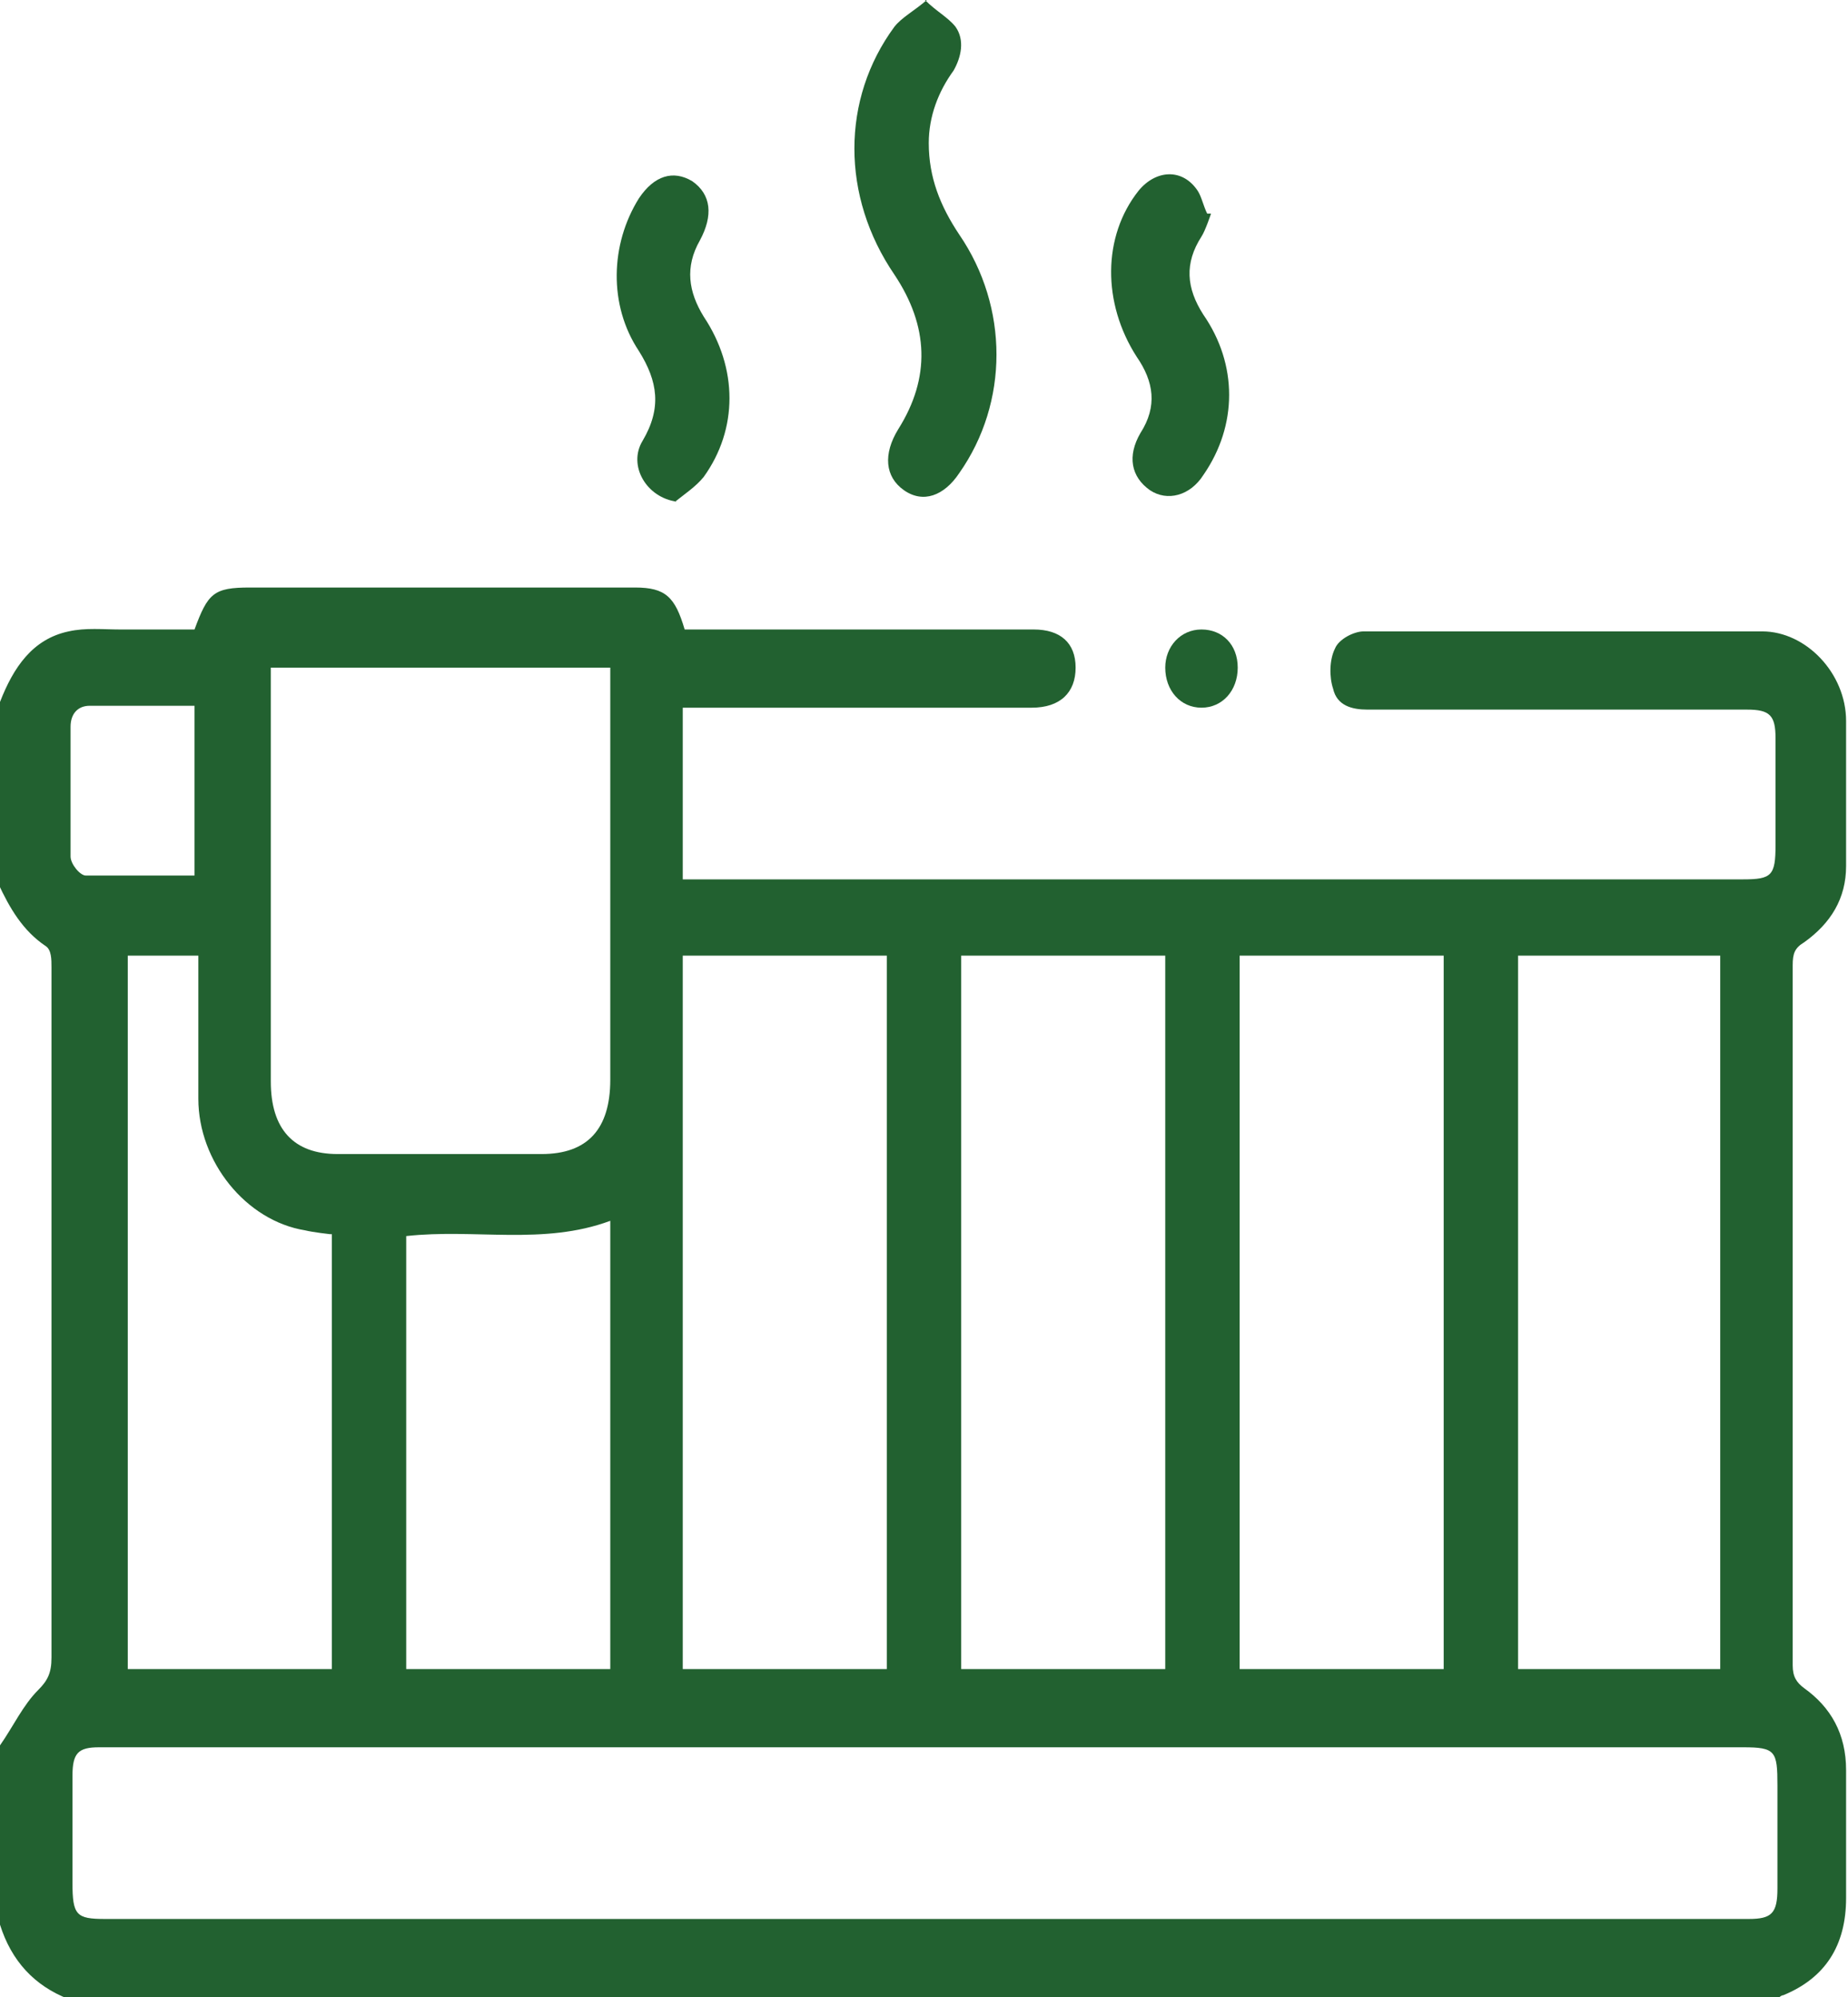
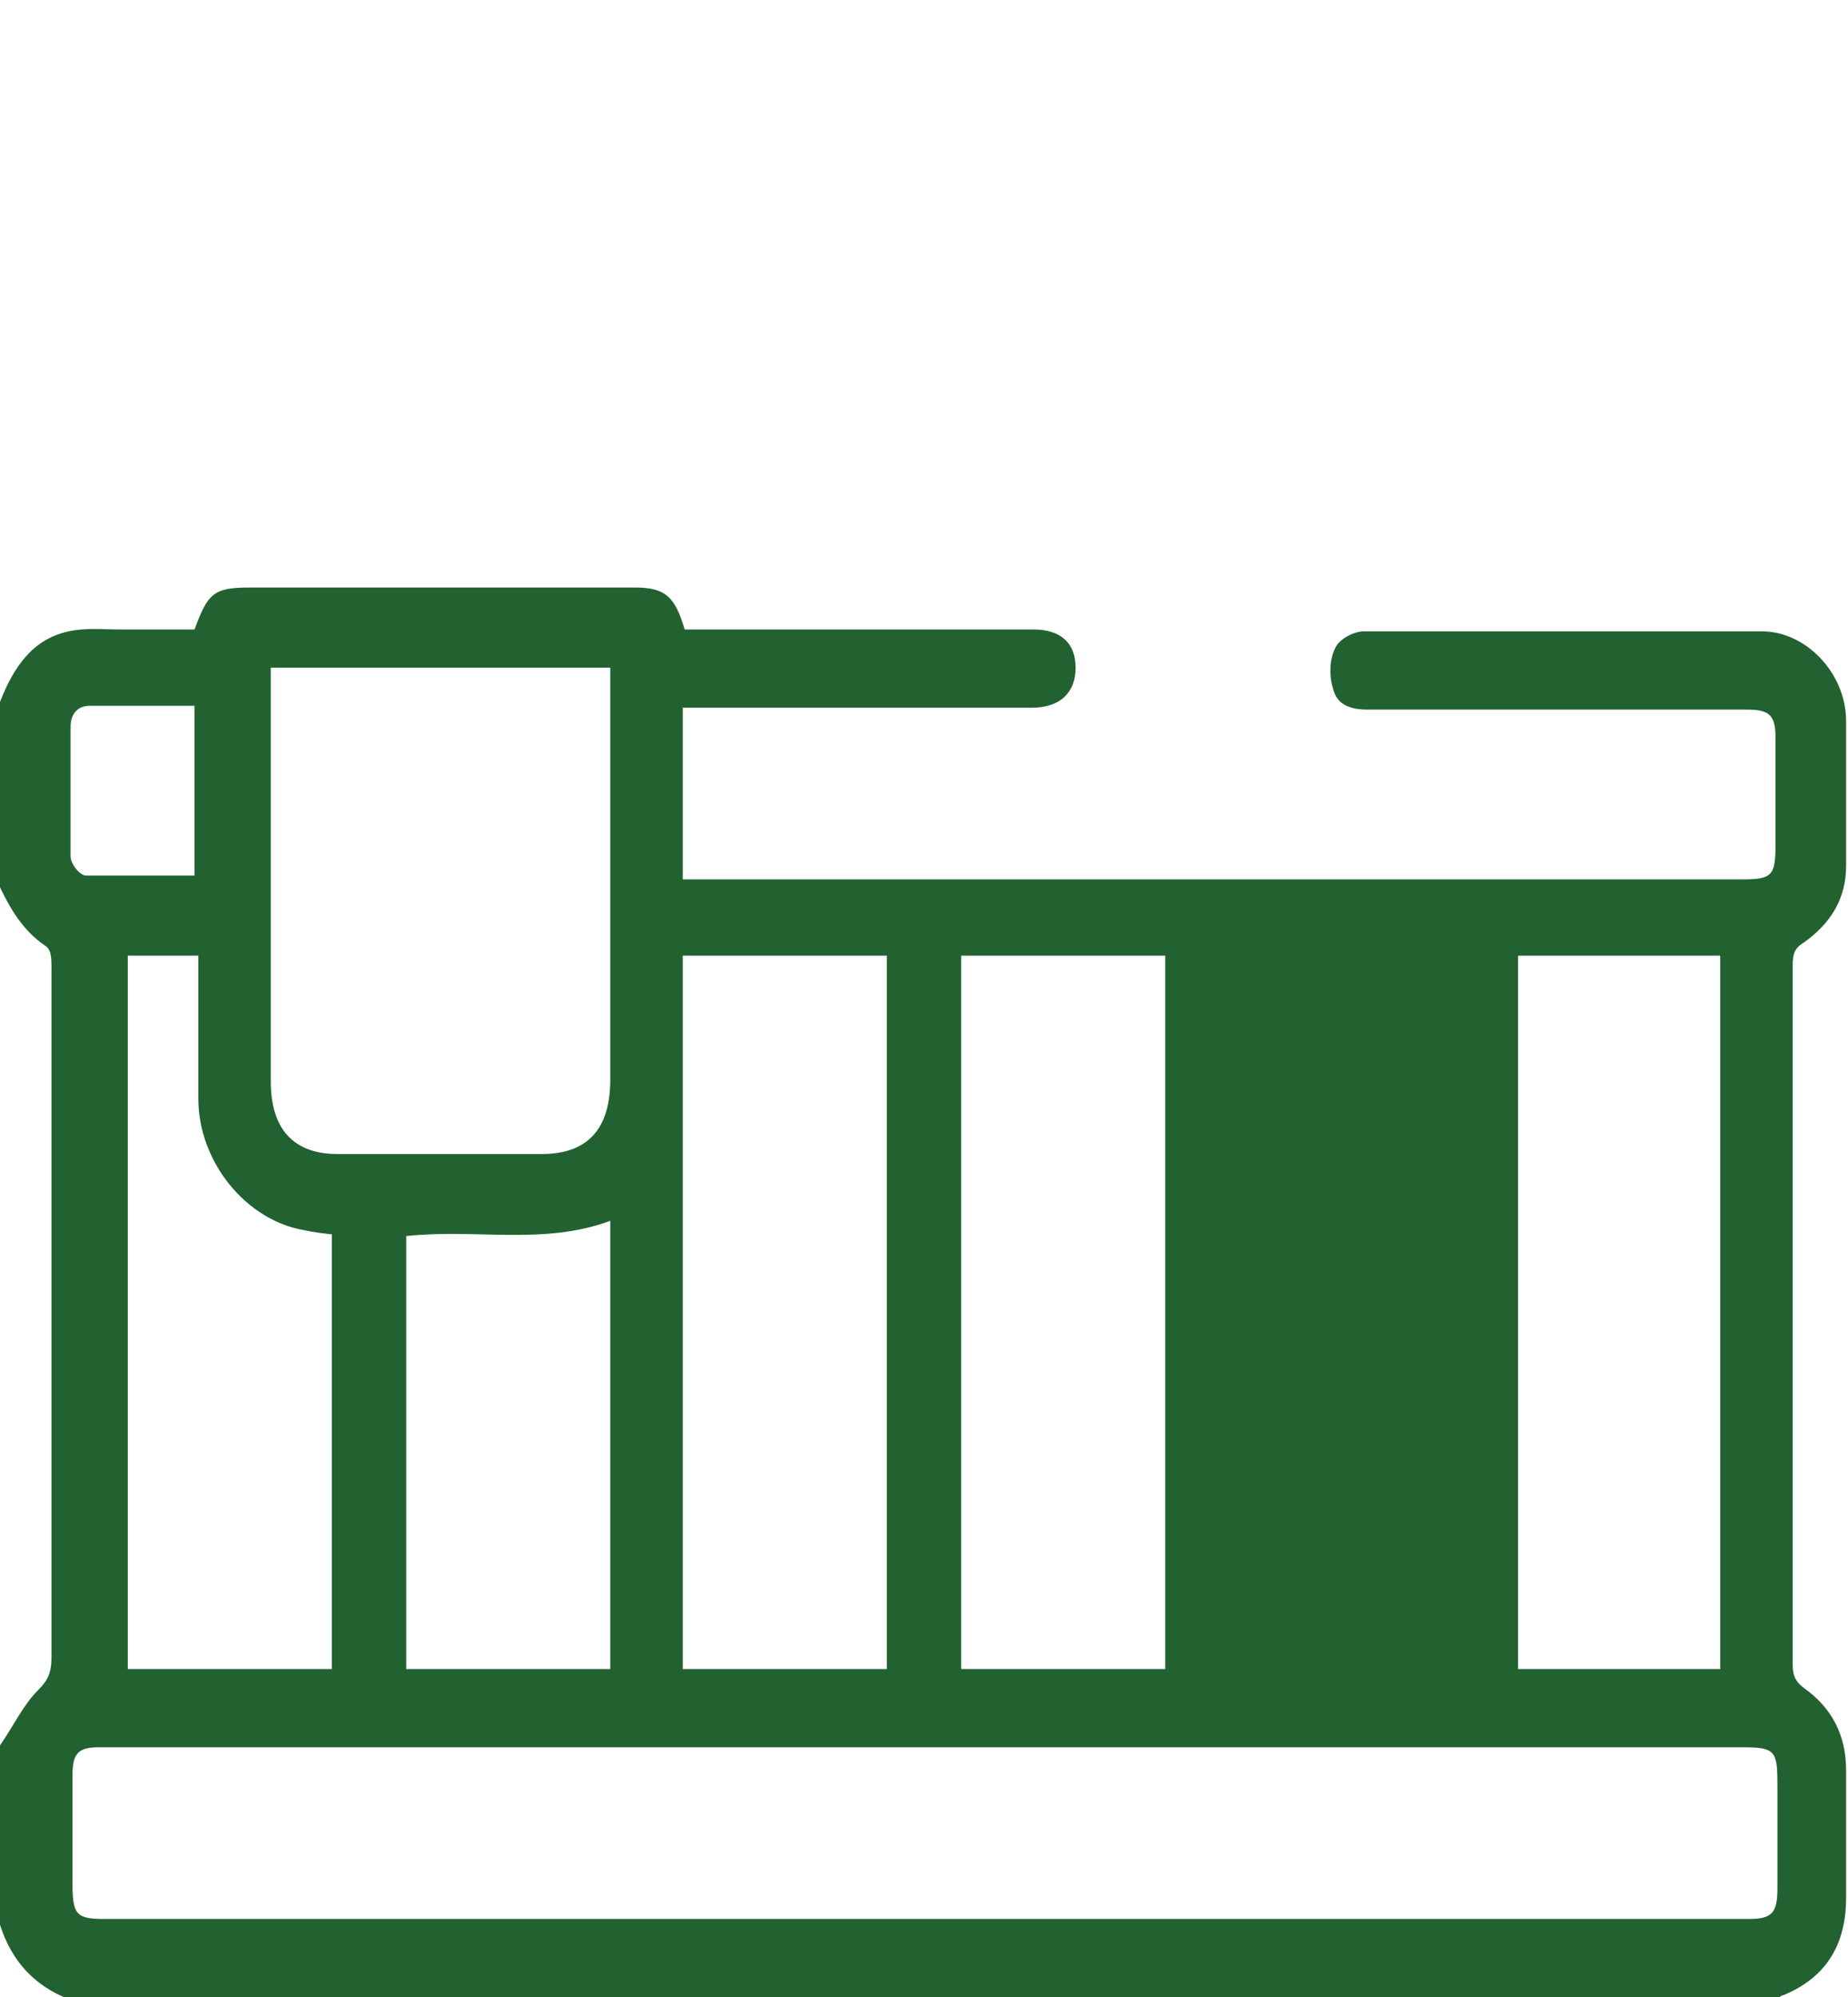
<svg xmlns="http://www.w3.org/2000/svg" id="Camada_2" viewBox="0 0 9.69 10.47">
  <defs>
    <style>
      .cls-1 {
        fill: #226130;
      }
    </style>
  </defs>
  <g id="Camada_1-2" data-name="Camada_1">
-     <path class="cls-1" d="M1.03,3.7c-.19,0-.37,0-.56,0-.06,0-.1.04-.1.11,0,.23,0,.46,0,.68,0,.04.05.1.08.1.19,0,.38,0,.57,0v-.89ZM2.13,6.48v2.27h1.07v-2.35c-.35.13-.71.04-1.07.08M1.73,6.47s-.09-.01-.13-.02c-.31-.05-.56-.36-.56-.69,0-.22,0-.43,0-.65v-.1h-.37v3.74h1.07v-2.28ZM7.96,8.75h1.06v-3.74h-1.06v3.74ZM6.5,8.75h1.07v-3.74h-1.07v3.74ZM5.04,8.75h1.07v-3.74h-1.07v3.74ZM3.58,8.75h1.07v-3.74h-1.07v3.74ZM1.42,3.5v2.17c0,.25.12.38.35.38.36,0,.71,0,1.07,0,.24,0,.36-.13.36-.39,0-.69,0-1.38,0-2.07,0-.03,0-.06,0-.09h-1.77ZM4.85,10.06c1.44,0,2.88,0,4.32,0,.12,0,.15-.03.15-.16v-.54c0-.18-.01-.2-.18-.2H.52c-.11,0-.14.03-.14.15,0,.19,0,.37,0,.56,0,.17.02.19.17.19,1.43,0,2.86,0,4.3,0M0,3.68c.07-.18.17-.33.36-.37.09-.02.18-.01.27-.01.13,0,.26,0,.39,0,.07-.19.1-.22.29-.22.67,0,1.34,0,2.02,0,.16,0,.21.05.26.22h1.83c.14,0,.22.07.22.2,0,.13-.08.21-.23.21h-1.83v.9h5.56c.15,0,.17-.02.17-.18v-.56c0-.12-.03-.15-.15-.15-.66,0-1.32,0-1.99,0-.08,0-.16-.02-.18-.11-.02-.06-.02-.15.01-.21.02-.05.1-.09.15-.09.7,0,1.39,0,2.09,0,.23,0,.44.22.44.47,0,.25,0,.51,0,.76,0,.17-.08.3-.22.4-.05.03-.06.06-.06.12,0,1.22,0,2.44,0,3.67,0,.06.02.09.06.12.14.1.22.24.22.43v.67c0,.25-.11.42-.33.51-.01,0-.02.01-.03.02H.36c-.18-.07-.3-.2-.36-.39v-.94c.07-.1.12-.21.2-.29.05-.05.07-.09.07-.17,0-.63,0-1.27,0-1.9,0-.57,0-1.15,0-1.72,0-.04,0-.09-.03-.11-.12-.08-.19-.2-.25-.33v-.94Z" />
-     <path class="cls-1" d="M4.85,0c.06.06.12.09.16.14.05.07.03.16-.01.23-.08.11-.13.24-.13.38,0,.18.06.33.16.48.26.38.26.88,0,1.25-.08.12-.19.16-.29.09-.1-.07-.11-.19-.03-.32.17-.27.16-.54-.02-.81-.28-.41-.28-.92,0-1.3.04-.05.1-.08.17-.14" />
-     <path class="cls-1" d="M6.35,1.12s-.03.09-.05.12c-.09.14-.08.27.01.41.18.26.18.58,0,.84-.07.11-.19.14-.28.08-.1-.07-.12-.18-.05-.3.09-.14.07-.27-.02-.4-.18-.28-.18-.63.01-.87.09-.11.23-.12.31,0,.02.03.03.08.05.12" />
-     <path class="cls-1" d="M3.55,2.63c-.16-.02-.26-.19-.18-.32.1-.17.08-.31-.02-.47-.16-.24-.15-.56,0-.8.08-.12.18-.15.28-.09.1.07.11.18.04.31-.08.14-.06.27.02.4.18.27.18.59,0,.84-.04.05-.1.09-.15.13" />
-     <path class="cls-1" d="M6.49,3.5c0,.12-.08.21-.19.21s-.19-.09-.19-.21c0-.11.08-.2.19-.2.11,0,.19.08.19.2" />
+     <path class="cls-1" d="M1.03,3.7c-.19,0-.37,0-.56,0-.06,0-.1.04-.1.11,0,.23,0,.46,0,.68,0,.04.05.1.08.1.19,0,.38,0,.57,0v-.89ZM2.13,6.48v2.27h1.07v-2.35c-.35.13-.71.04-1.07.08M1.73,6.47s-.09-.01-.13-.02c-.31-.05-.56-.36-.56-.69,0-.22,0-.43,0-.65v-.1h-.37v3.74h1.07v-2.28ZM7.96,8.75h1.06v-3.74h-1.06v3.74ZM6.5,8.75h1.07v-3.74v3.74ZM5.04,8.75h1.07v-3.74h-1.07v3.74ZM3.58,8.75h1.07v-3.74h-1.07v3.74ZM1.42,3.5v2.17c0,.25.12.38.35.38.36,0,.71,0,1.07,0,.24,0,.36-.13.36-.39,0-.69,0-1.38,0-2.07,0-.03,0-.06,0-.09h-1.77ZM4.85,10.06c1.44,0,2.88,0,4.32,0,.12,0,.15-.03.15-.16v-.54c0-.18-.01-.2-.18-.2H.52c-.11,0-.14.03-.14.15,0,.19,0,.37,0,.56,0,.17.02.19.17.19,1.43,0,2.86,0,4.3,0M0,3.68c.07-.18.17-.33.36-.37.09-.02.18-.01.27-.01.13,0,.26,0,.39,0,.07-.19.1-.22.29-.22.67,0,1.34,0,2.02,0,.16,0,.21.05.26.22h1.83c.14,0,.22.07.22.2,0,.13-.08.21-.23.21h-1.83v.9h5.56c.15,0,.17-.02.17-.18v-.56c0-.12-.03-.15-.15-.15-.66,0-1.32,0-1.99,0-.08,0-.16-.02-.18-.11-.02-.06-.02-.15.01-.21.02-.05.1-.09.15-.09.7,0,1.39,0,2.09,0,.23,0,.44.22.44.47,0,.25,0,.51,0,.76,0,.17-.08.3-.22.4-.05.03-.06.06-.06.12,0,1.22,0,2.44,0,3.67,0,.06.02.09.06.12.14.1.22.24.22.43v.67c0,.25-.11.42-.33.51-.01,0-.02.01-.03.02H.36c-.18-.07-.3-.2-.36-.39v-.94c.07-.1.12-.21.2-.29.05-.05.07-.09.07-.17,0-.63,0-1.27,0-1.9,0-.57,0-1.15,0-1.72,0-.04,0-.09-.03-.11-.12-.08-.19-.2-.25-.33v-.94Z" />
  </g>
</svg>